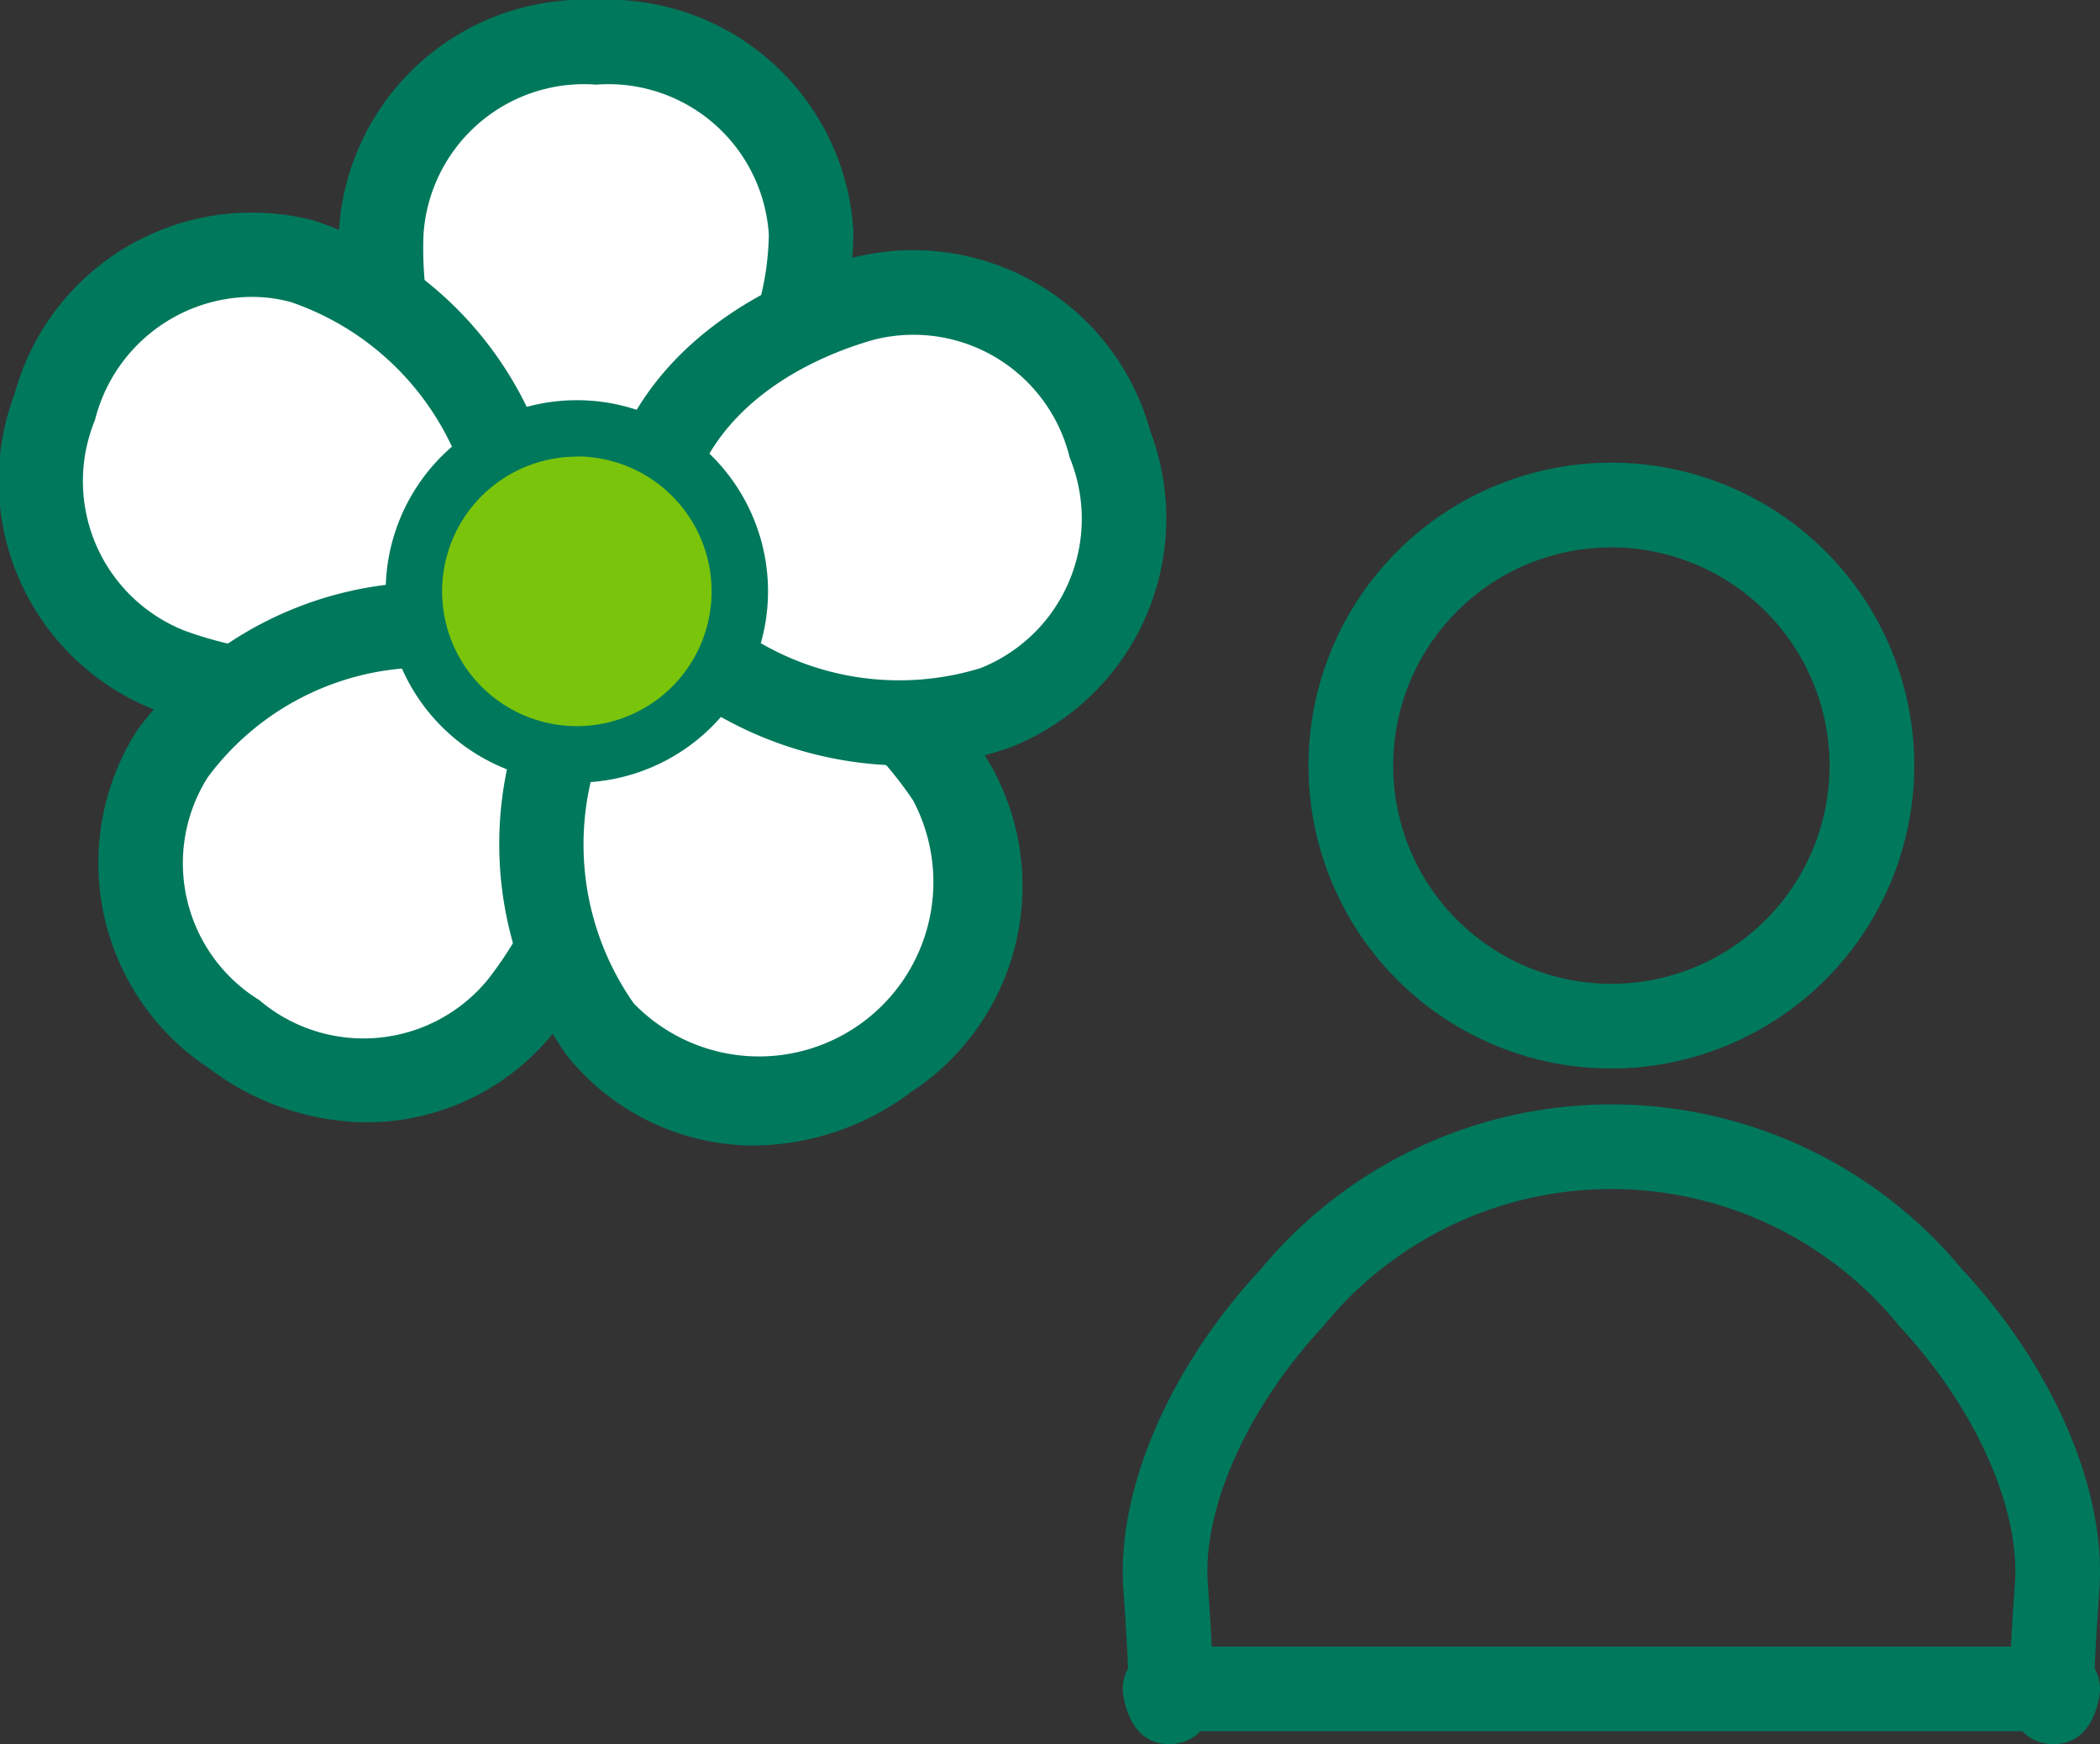
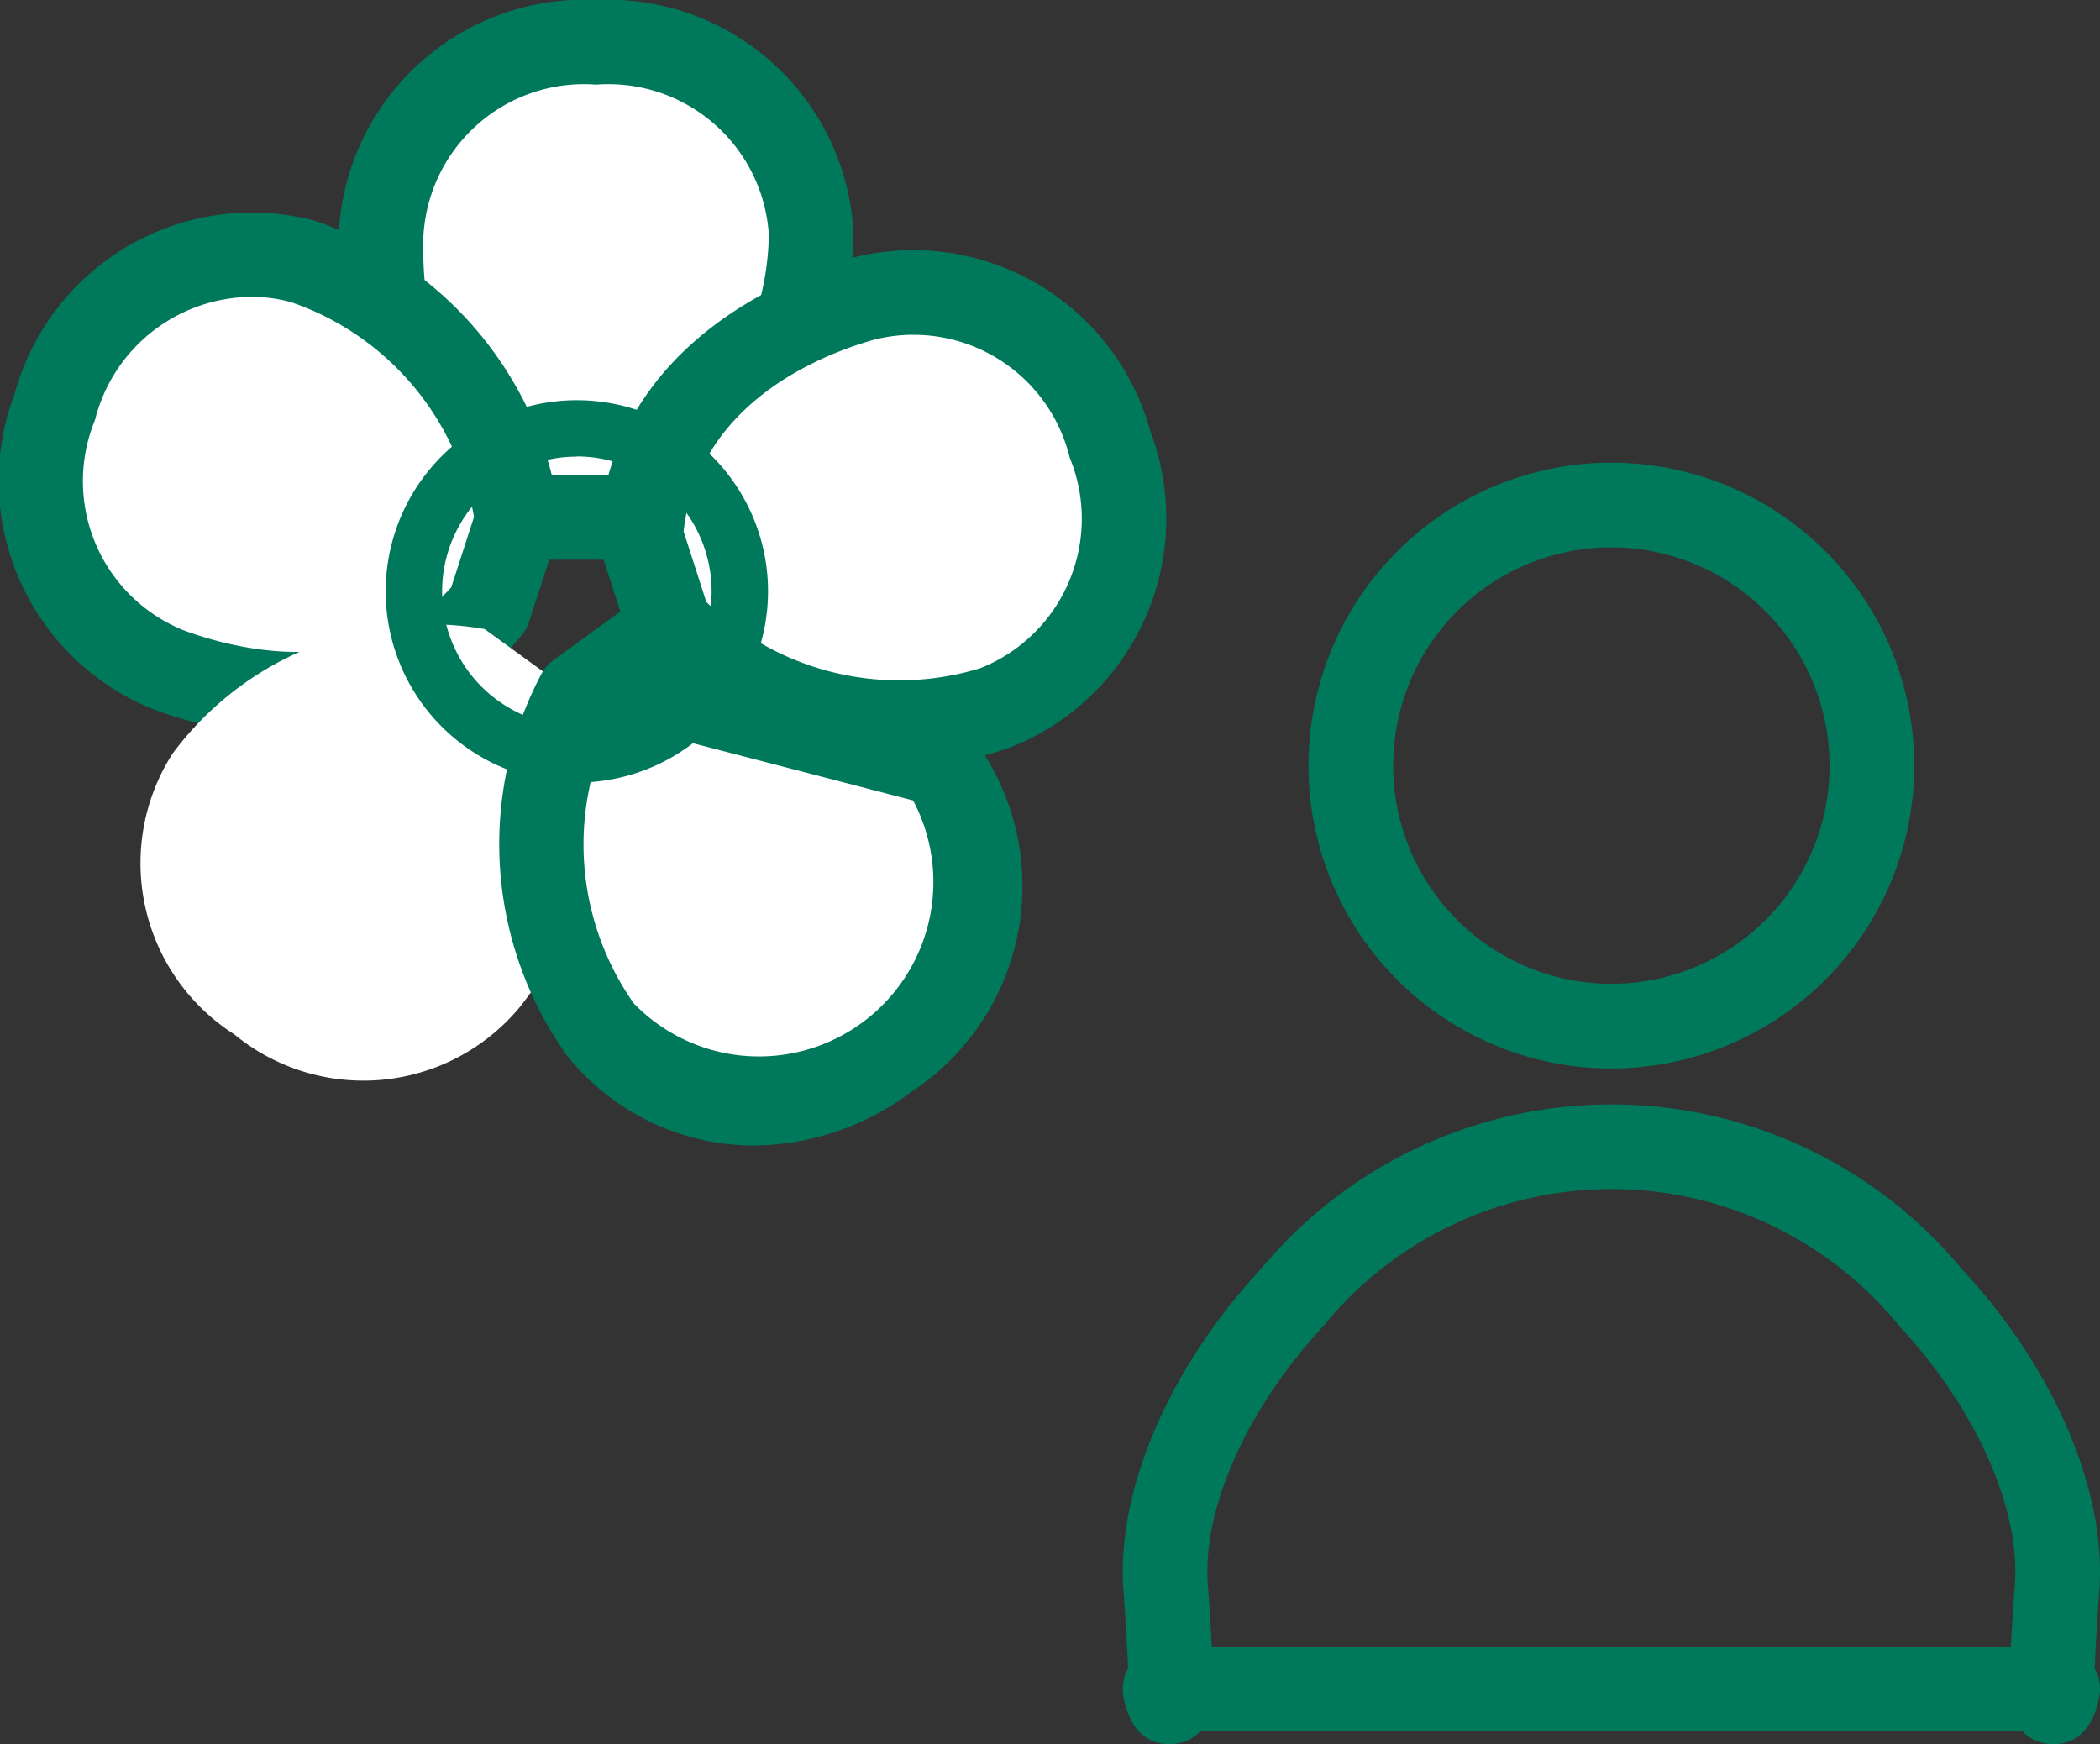
<svg xmlns="http://www.w3.org/2000/svg" width="55.265" height="45.896" viewBox="0 0 55.265 45.896">
  <rect x="0" y="0" width="55.265" height="45.896" fill="#333333" stroke="none" />
  <g id="グループ_17" data-name="グループ 17" transform="translate(0 0)">
    <g id="グループ_18" data-name="グループ 18">
      <path id="パス_48" data-name="パス 48" d="M59.741,18.407a8.417,8.417,0,0,0,4.717-7.482A5.346,5.346,0,0,0,58.8,5.906a5.346,5.346,0,0,0-5.657,5.019c-.091,2.372.575,6.022,4.133,7.482Z" transform="translate(-43.113 -4.792)" fill="#fff" />
      <path id="パス_49" data-name="パス 49" d="M54.955,14.73H52.491a1.114,1.114,0,0,1-.423-.083c-4.707-1.931-4.882-7.037-4.824-8.556A6.472,6.472,0,0,1,54.015,0a6.472,6.472,0,0,1,6.77,6.09A9.58,9.58,0,0,1,55.473,14.6a1.112,1.112,0,0,1-.519.128M52.721,12.5h1.95a7.28,7.28,0,0,0,3.888-6.325,4.231,4.231,0,0,0-4.544-3.947,4.232,4.232,0,0,0-4.544,3.947c-.056,1.449.156,4.921,3.25,6.325" transform="translate(-38.326 -0.001)" fill="#00785c" />
      <path id="パス_50" data-name="パス 50" d="M17.647,44.809c-2.488,2.933-6.165,2.439-8.393,1.619A5.346,5.346,0,0,1,6.229,39.5a5.346,5.346,0,0,1,6.521-3.829,8.417,8.417,0,0,1,5.658,6.8Z" transform="translate(-4.784 -28.79)" fill="#fff" />
      <path id="パス_51" data-name="パス 51" d="M7.858,43.375a11.314,11.314,0,0,1-3.773-.686,6.472,6.472,0,0,1-3.7-8.321,6.472,6.472,0,0,1,7.884-4.557,9.58,9.58,0,0,1,6.453,7.682,1.116,1.116,0,0,1-.038.533l-.762,2.343a1.113,1.113,0,0,1-.21.376,7.39,7.39,0,0,1-5.855,2.63M6.626,31.818A4.277,4.277,0,0,0,2.5,35.057,4.231,4.231,0,0,0,4.854,40.6c1.361.5,4.728,1.372,7.02-1.136l.6-1.854a7.279,7.279,0,0,0-4.814-5.653,3.835,3.835,0,0,0-1.036-.138m6.236,8.207h0Z" transform="translate(0 -24.006)" fill="#00785c" />
      <path id="パス_52" data-name="パス 52" d="M30.624,88.76c2.021,3.273.414,6.617-1.054,8.483a5.346,5.346,0,0,1-7.527.735,5.346,5.346,0,0,1-1.627-7.385,8.417,8.417,0,0,1,8.215-3.28Z" transform="translate(-15.877 -70.759)" fill="#fff" />
-       <path id="パス_53" data-name="パス 53" d="M20.745,95.508a6.971,6.971,0,0,1-4.125-1.414,6.472,6.472,0,0,1-1.9-8.906,9.582,9.582,0,0,1,9.3-3.763,1.116,1.116,0,0,1,.5.2l1.993,1.448a1.112,1.112,0,0,1,.293.316c2.673,4.329-.186,8.562-1.127,9.757a6.319,6.319,0,0,1-4.932,2.361m1.74-11.966a7.14,7.14,0,0,0-5.911,2.886,4.231,4.231,0,0,0,1.356,5.864,4.231,4.231,0,0,0,6-.523c.9-1.14,2.766-4.073,1.089-7.027L23.437,83.6a8.4,8.4,0,0,0-.952-.055" transform="translate(-11.108 -65.974)" fill="#00785c" />
      <path id="パス_54" data-name="パス 54" d="M78.522,88.354c3.737-.911,6.421,1.651,7.742,3.624a5.7,5.7,0,0,1-9.154,6.65,8.417,8.417,0,0,1-.581-8.826Z" transform="translate(-61.307 -71.533)" fill="#fff" />
-       <path id="パス_55" data-name="パス 55" d="M76.412,96.881a6.319,6.319,0,0,1-4.933-2.361,9.58,9.58,0,0,1-.7-10.007,1.113,1.113,0,0,1,.344-.409l1.993-1.448a1.117,1.117,0,0,1,.391-.181c4.943-1.2,8.086,2.823,8.931,4.086a6.472,6.472,0,0,1-1.9,8.906,6.971,6.971,0,0,1-4.124,1.413M72.659,85.74a7.279,7.279,0,0,0,.572,7.4A4.589,4.589,0,0,0,80.583,87.8c-.807-1.205-3.019-3.89-6.347-3.207Z" transform="translate(-56.553 -66.737)" fill="#00785c" />
+       <path id="パス_55" data-name="パス 55" d="M76.412,96.881a6.319,6.319,0,0,1-4.933-2.361,9.58,9.58,0,0,1-.7-10.007,1.113,1.113,0,0,1,.344-.409l1.993-1.448a1.117,1.117,0,0,1,.391-.181c4.943-1.2,8.086,2.823,8.931,4.086a6.472,6.472,0,0,1-1.9,8.906,6.971,6.971,0,0,1-4.124,1.413M72.659,85.74a7.279,7.279,0,0,0,.572,7.4A4.589,4.589,0,0,0,80.583,87.8Z" transform="translate(-56.553 -66.737)" fill="#00785c" />
      <path id="パス_56" data-name="パス 56" d="M90.106,49.5a8.417,8.417,0,0,0,8.574,2.175,5.346,5.346,0,0,0,3.025-6.931,5.346,5.346,0,0,0-6.521-3.83c-2.284.646-5.55,2.407-5.839,6.243Z" transform="translate(-72.49 -33.046)" fill="#fff" />
      <path id="パス_57" data-name="パス 57" d="M91.476,48.406a9.953,9.953,0,0,1-6.939-2.894,1.114,1.114,0,0,1-.282-.454l-.761-2.343a1.111,1.111,0,0,1-.051-.428c.382-5.073,5.184-6.818,6.646-7.232a6.472,6.472,0,0,1,7.884,4.557,6.473,6.473,0,0,1-3.7,8.321,8.156,8.156,0,0,1-2.8.472M86.286,44.1A7.281,7.281,0,0,0,93.5,45.843a4.231,4.231,0,0,0,2.35-5.541A4.231,4.231,0,0,0,90.7,37.2c-1.4.395-4.632,1.669-5.011,5.045Z" transform="translate(-67.699 -28.261)" fill="#00785c" />
-       <path id="パス_58" data-name="パス 58" d="M66.321,64.045a4.288,4.288,0,1,1-4.288-4.288,4.289,4.289,0,0,1,4.288,4.288" transform="translate(-46.851 -48.484)" fill="#7ac40b" />
      <path id="パス_59" data-name="パス 59" d="M58.836,65.882a5.031,5.031,0,1,1,5.031-5.031,5.037,5.037,0,0,1-5.031,5.031m0-8.577a3.546,3.546,0,1,0,3.546,3.546A3.55,3.55,0,0,0,58.836,57.3" transform="translate(-43.655 -45.289)" fill="#00785c" />
      <path id="パス_60" data-name="パス 60" d="M190.512,80.484a7.971,7.971,0,1,1,7.971-7.971,7.98,7.98,0,0,1-7.971,7.971m0-13.713a5.742,5.742,0,1,0,5.742,5.742,5.749,5.749,0,0,0-5.742-5.742" transform="translate(-148.106 -52.367)" fill="#00785c" />
      <path id="パス_61" data-name="パス 61" d="M157.836,170.887c-.374,0-.987-.173-1.19-1.245a1.113,1.113,0,0,1,.12-.748c-.016-.406-.05-1.052-.123-2.075-.186-2.6,1.2-5.835,3.615-8.43a11.986,11.986,0,0,1,18.455,0c2.416,2.595,3.8,5.825,3.615,8.43-.073,1.022-.108,1.669-.123,2.075a1.114,1.114,0,0,1,.12.748c-.236,1.242-1.022,1.277-1.348,1.235a1.054,1.054,0,0,1-.674-.328H158.667a1.054,1.054,0,0,1-.674.328,1.221,1.221,0,0,1-.158.01m1.134-2.567H180c.023-.453.058-1.008.105-1.66.141-1.978-1.045-4.628-3.024-6.753a9.769,9.769,0,0,0-15.193,0c-1.978,2.125-3.165,4.775-3.024,6.753.047.652.082,1.207.105,1.66" transform="translate(-127.079 -124.991)" fill="#00785c" />
    </g>
  </g>
</svg>